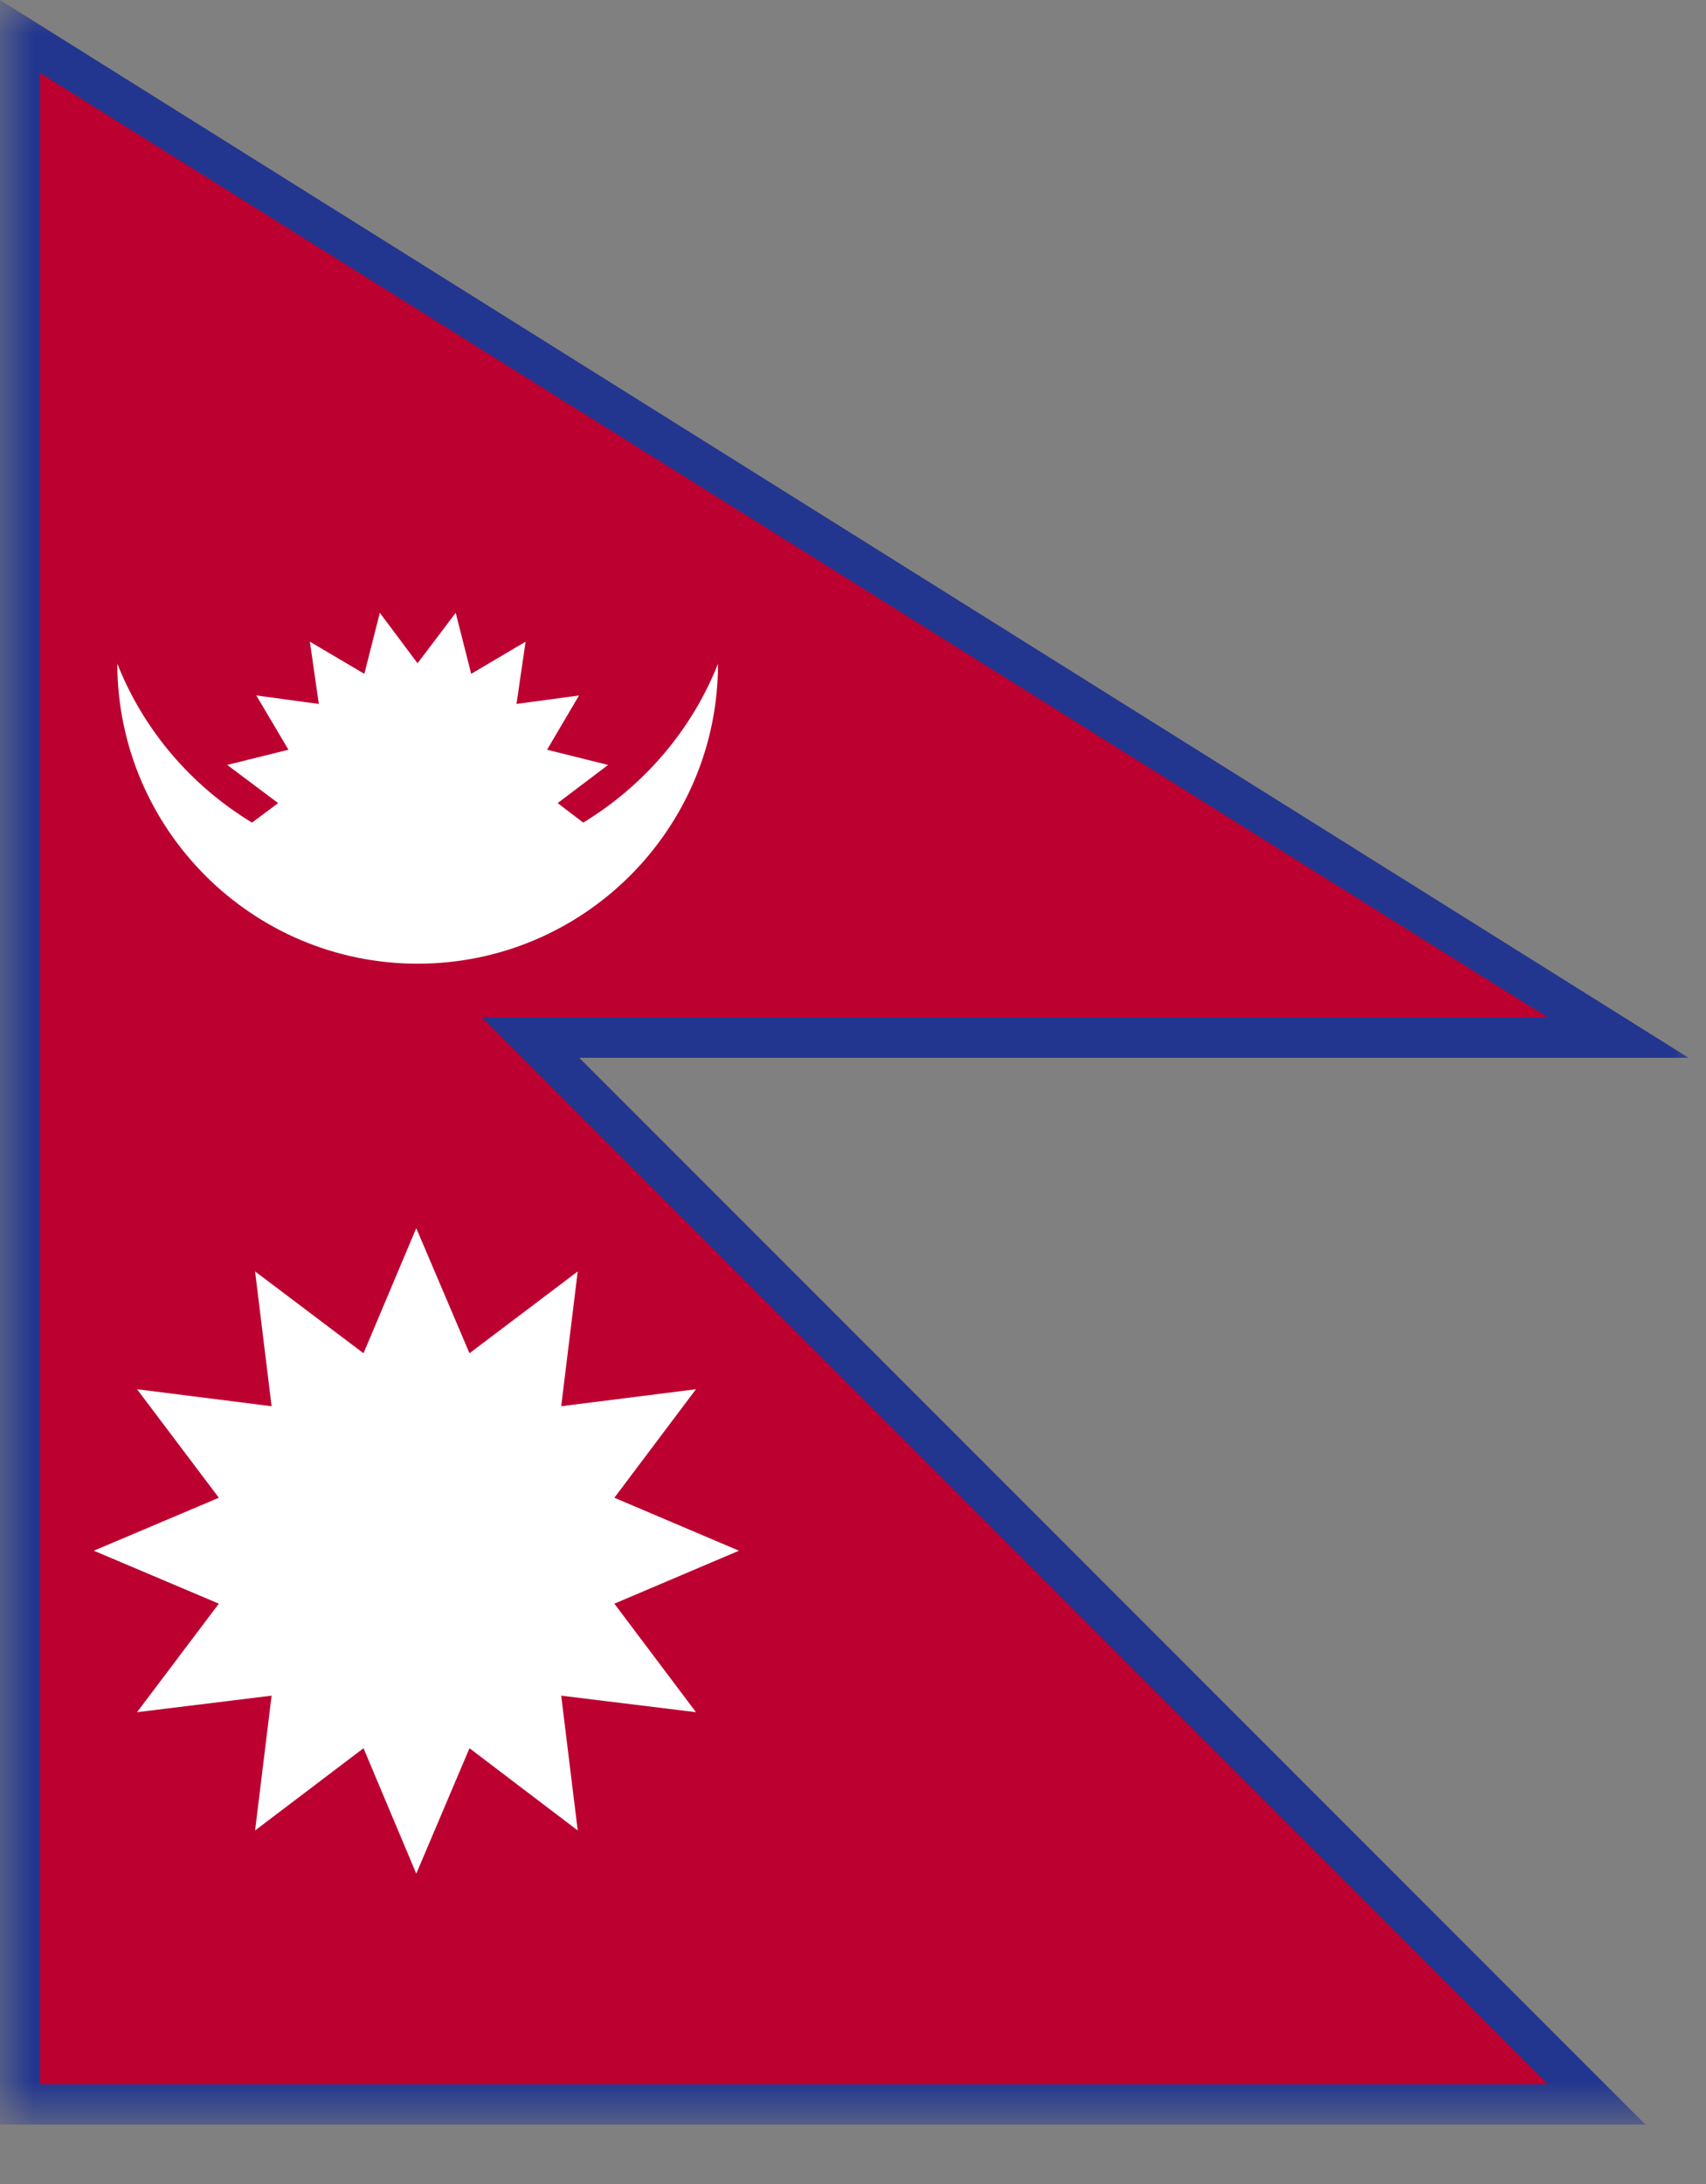
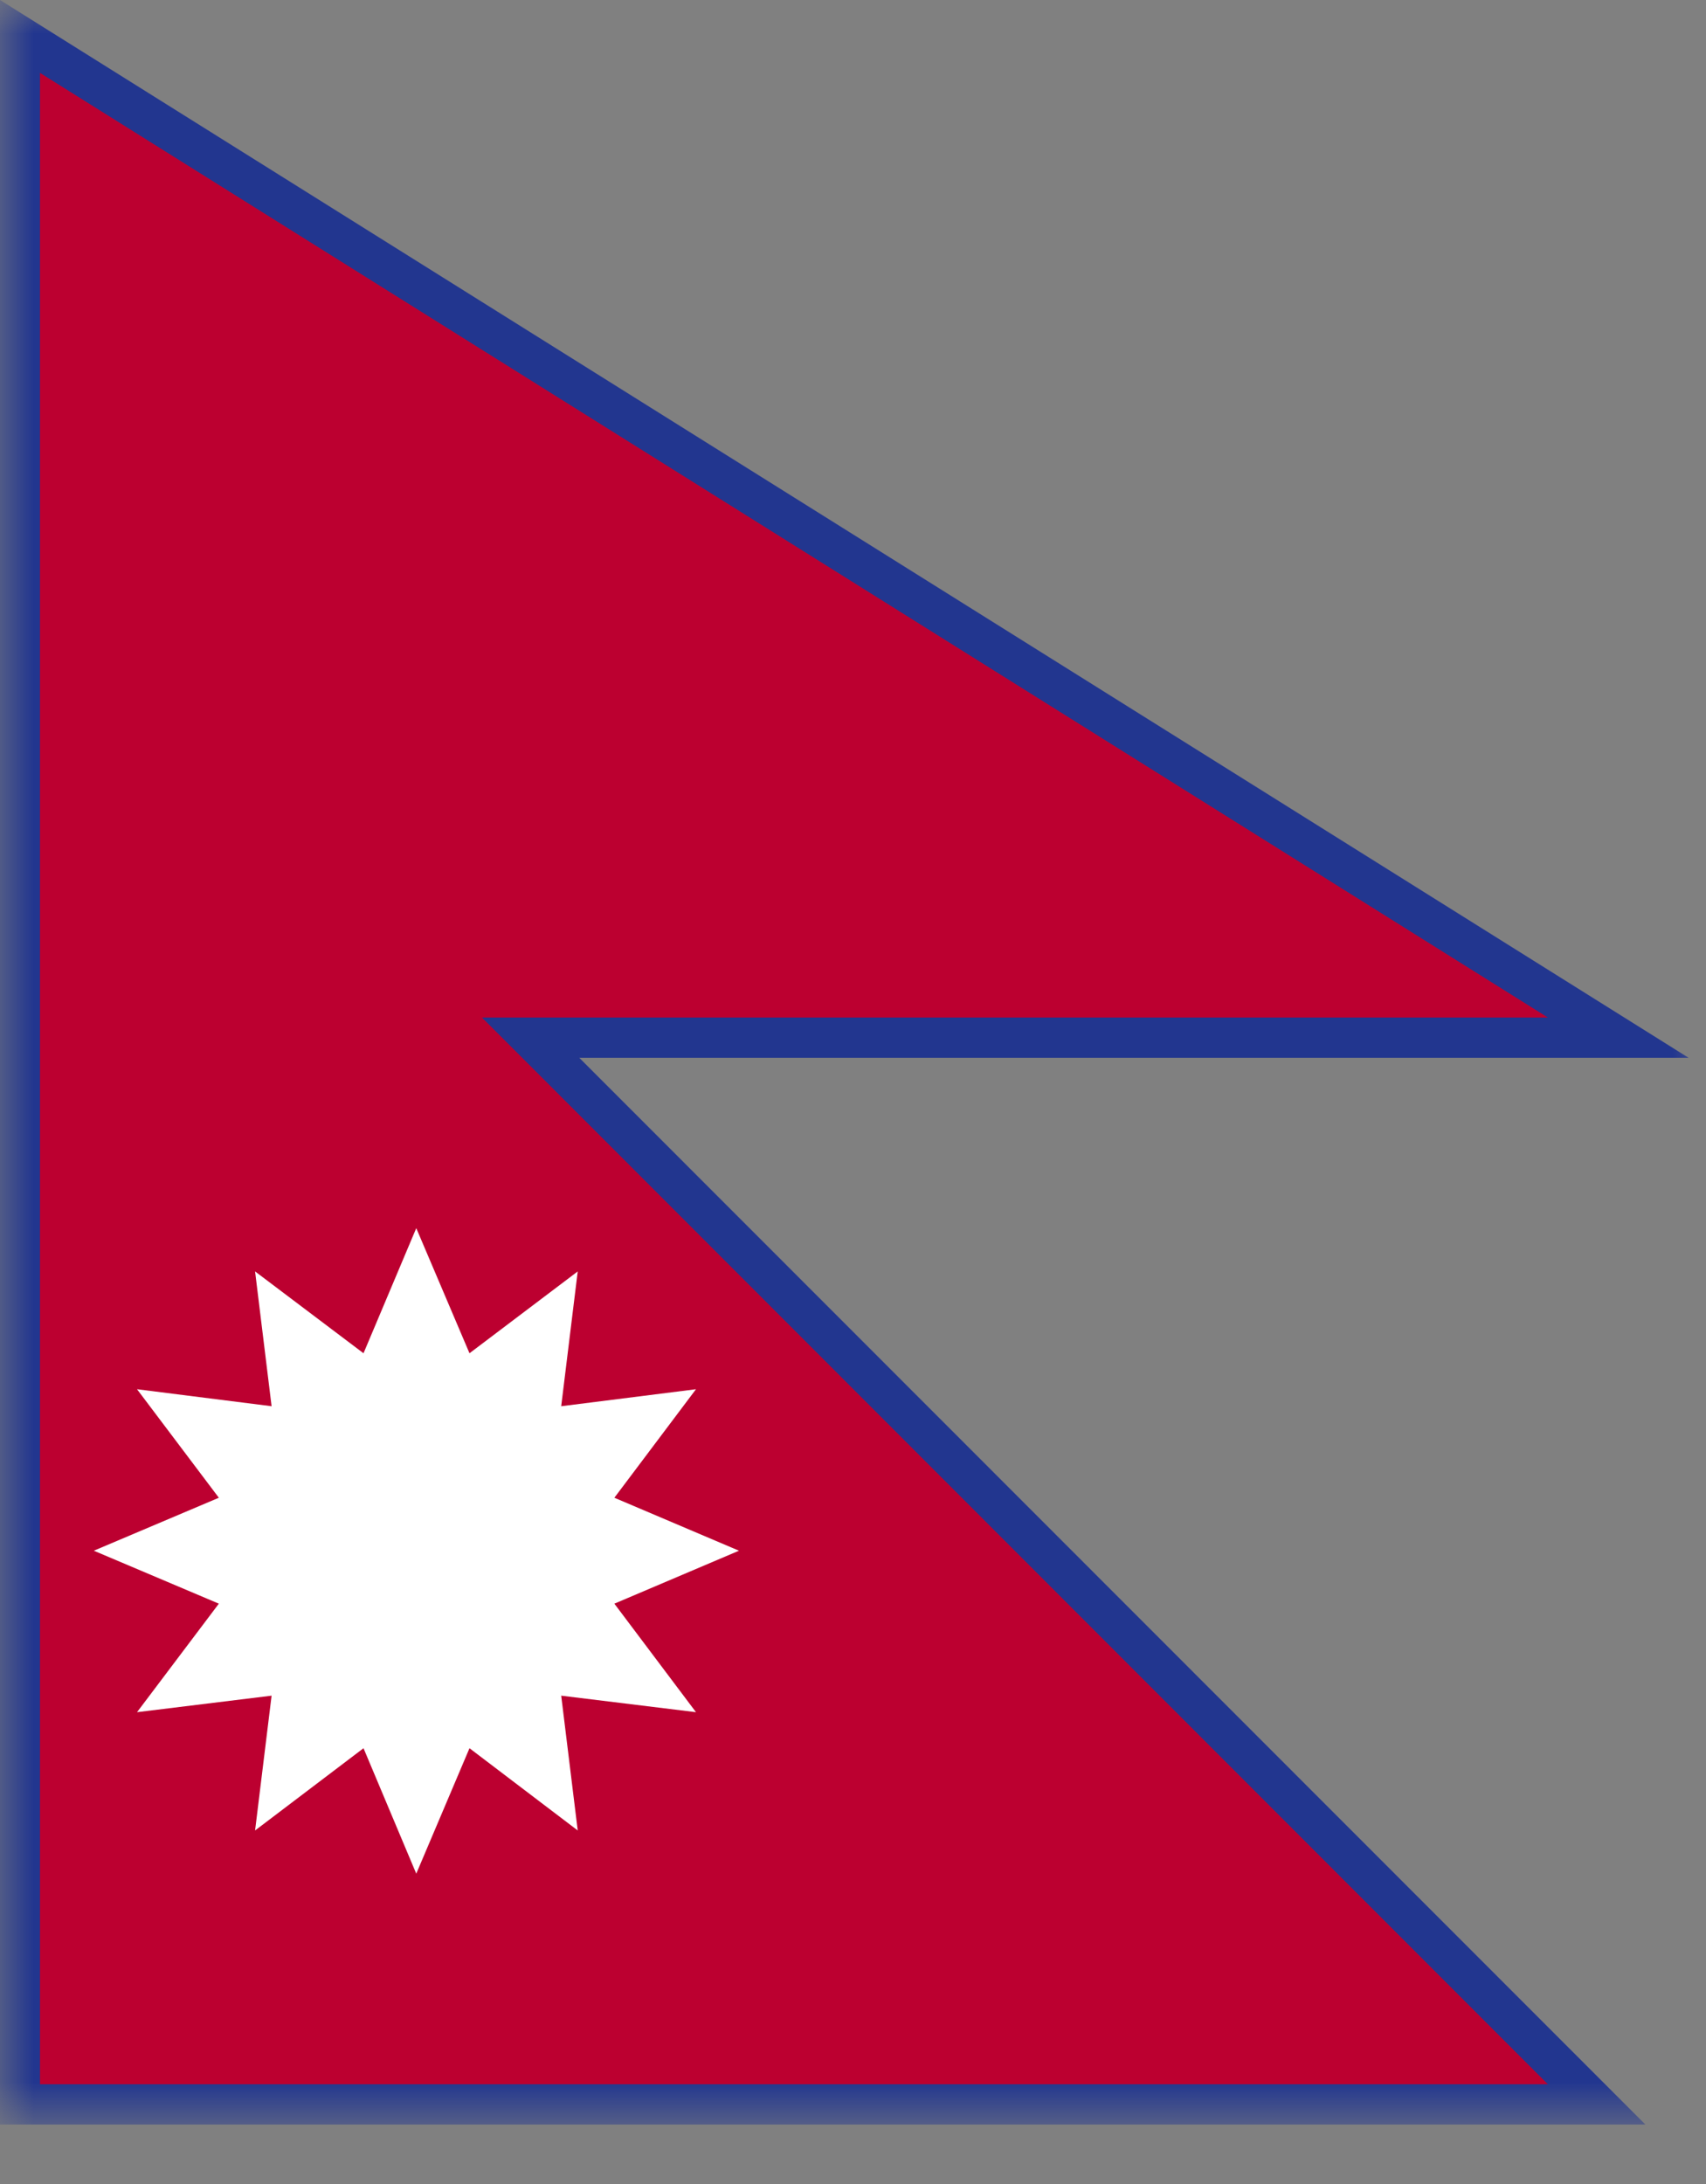
<svg xmlns="http://www.w3.org/2000/svg" width="25" height="32" viewBox="0 0 25 32" fill="none">
  <rect x="0" y="0" width="25" height="32" fill="#808080" stroke="none" />
  <mask id="mask0_9999_109117" style="mask-type:luminance" maskUnits="userSpaceOnUse" x="0" y="0" width="25" height="32">
    <path d="M25 0H0V31.129H25V0Z" fill="white" />
  </mask>
  <g mask="url(#mask0_9999_109117)">
    <path d="M1.177 2.136L20.641 14.319H5.642L21.268 29.943H1.177L1.177 2.136ZM0 0V31.129H24.112L8.489 15.499H24.745L0 0Z" fill="#22368F" />
  </g>
  <mask id="mask1_9999_109117" style="mask-type:luminance" maskUnits="userSpaceOnUse" x="0" y="0" width="25" height="32">
    <path d="M25 0H0V31.129H25V0Z" fill="white" />
  </mask>
  <g mask="url(#mask1_9999_109117)">
    <path d="M0.586 1.068V30.539H22.683L7.063 14.909H22.683L0.586 1.068Z" fill="#BC0030" />
  </g>
  <mask id="mask2_9999_109117" style="mask-type:luminance" maskUnits="userSpaceOnUse" x="0" y="0" width="25" height="32">
    <path d="M25 0H0V31.129H25V0Z" fill="white" />
  </mask>
  <g mask="url(#mask2_9999_109117)">
    <mask id="mask3_9999_109117" style="mask-type:luminance" maskUnits="userSpaceOnUse" x="0" y="0" width="25" height="32">
-       <path d="M25 0H0V31.129H25V0Z" fill="white" />
-     </mask>
+       </mask>
    <g mask="url(#mask3_9999_109117)">
      <path d="M6.119 14.12C8.553 14.12 10.522 12.146 10.522 9.724C10.137 10.699 9.435 11.512 8.547 12.053L8.172 11.767L8.911 11.208L8.017 10.985L8.485 10.19L7.569 10.314L7.702 9.402L6.905 9.873L6.678 8.979L6.119 9.718L5.566 8.979L5.339 9.873L4.541 9.402L4.672 10.314L3.756 10.19L4.227 10.985L3.33 11.208L4.076 11.767L3.693 12.053C2.802 11.512 2.104 10.699 1.719 9.724C1.723 12.146 3.691 14.12 6.119 14.12Z" fill="white" />
    </g>
    <mask id="mask4_9999_109117" style="mask-type:luminance" maskUnits="userSpaceOnUse" x="0" y="0" width="25" height="32">
      <path d="M25 0H0V31.129H25V0Z" fill="white" />
    </mask>
    <g mask="url(#mask4_9999_109117)">
      <path d="M9.003 23.497L10.829 22.721L9.003 21.945L10.199 20.355L8.224 20.604L8.466 18.629L6.88 19.828L6.1 17.995L5.327 19.828L3.738 18.629L3.98 20.604L2.008 20.355L3.207 21.945L1.375 22.721L3.207 23.497L2.008 25.087L3.98 24.845L3.738 26.82L5.327 25.615L6.1 27.453L6.88 25.615L8.466 26.82L8.224 24.845L10.199 25.087L9.003 23.497Z" fill="white" />
    </g>
  </g>
</svg>